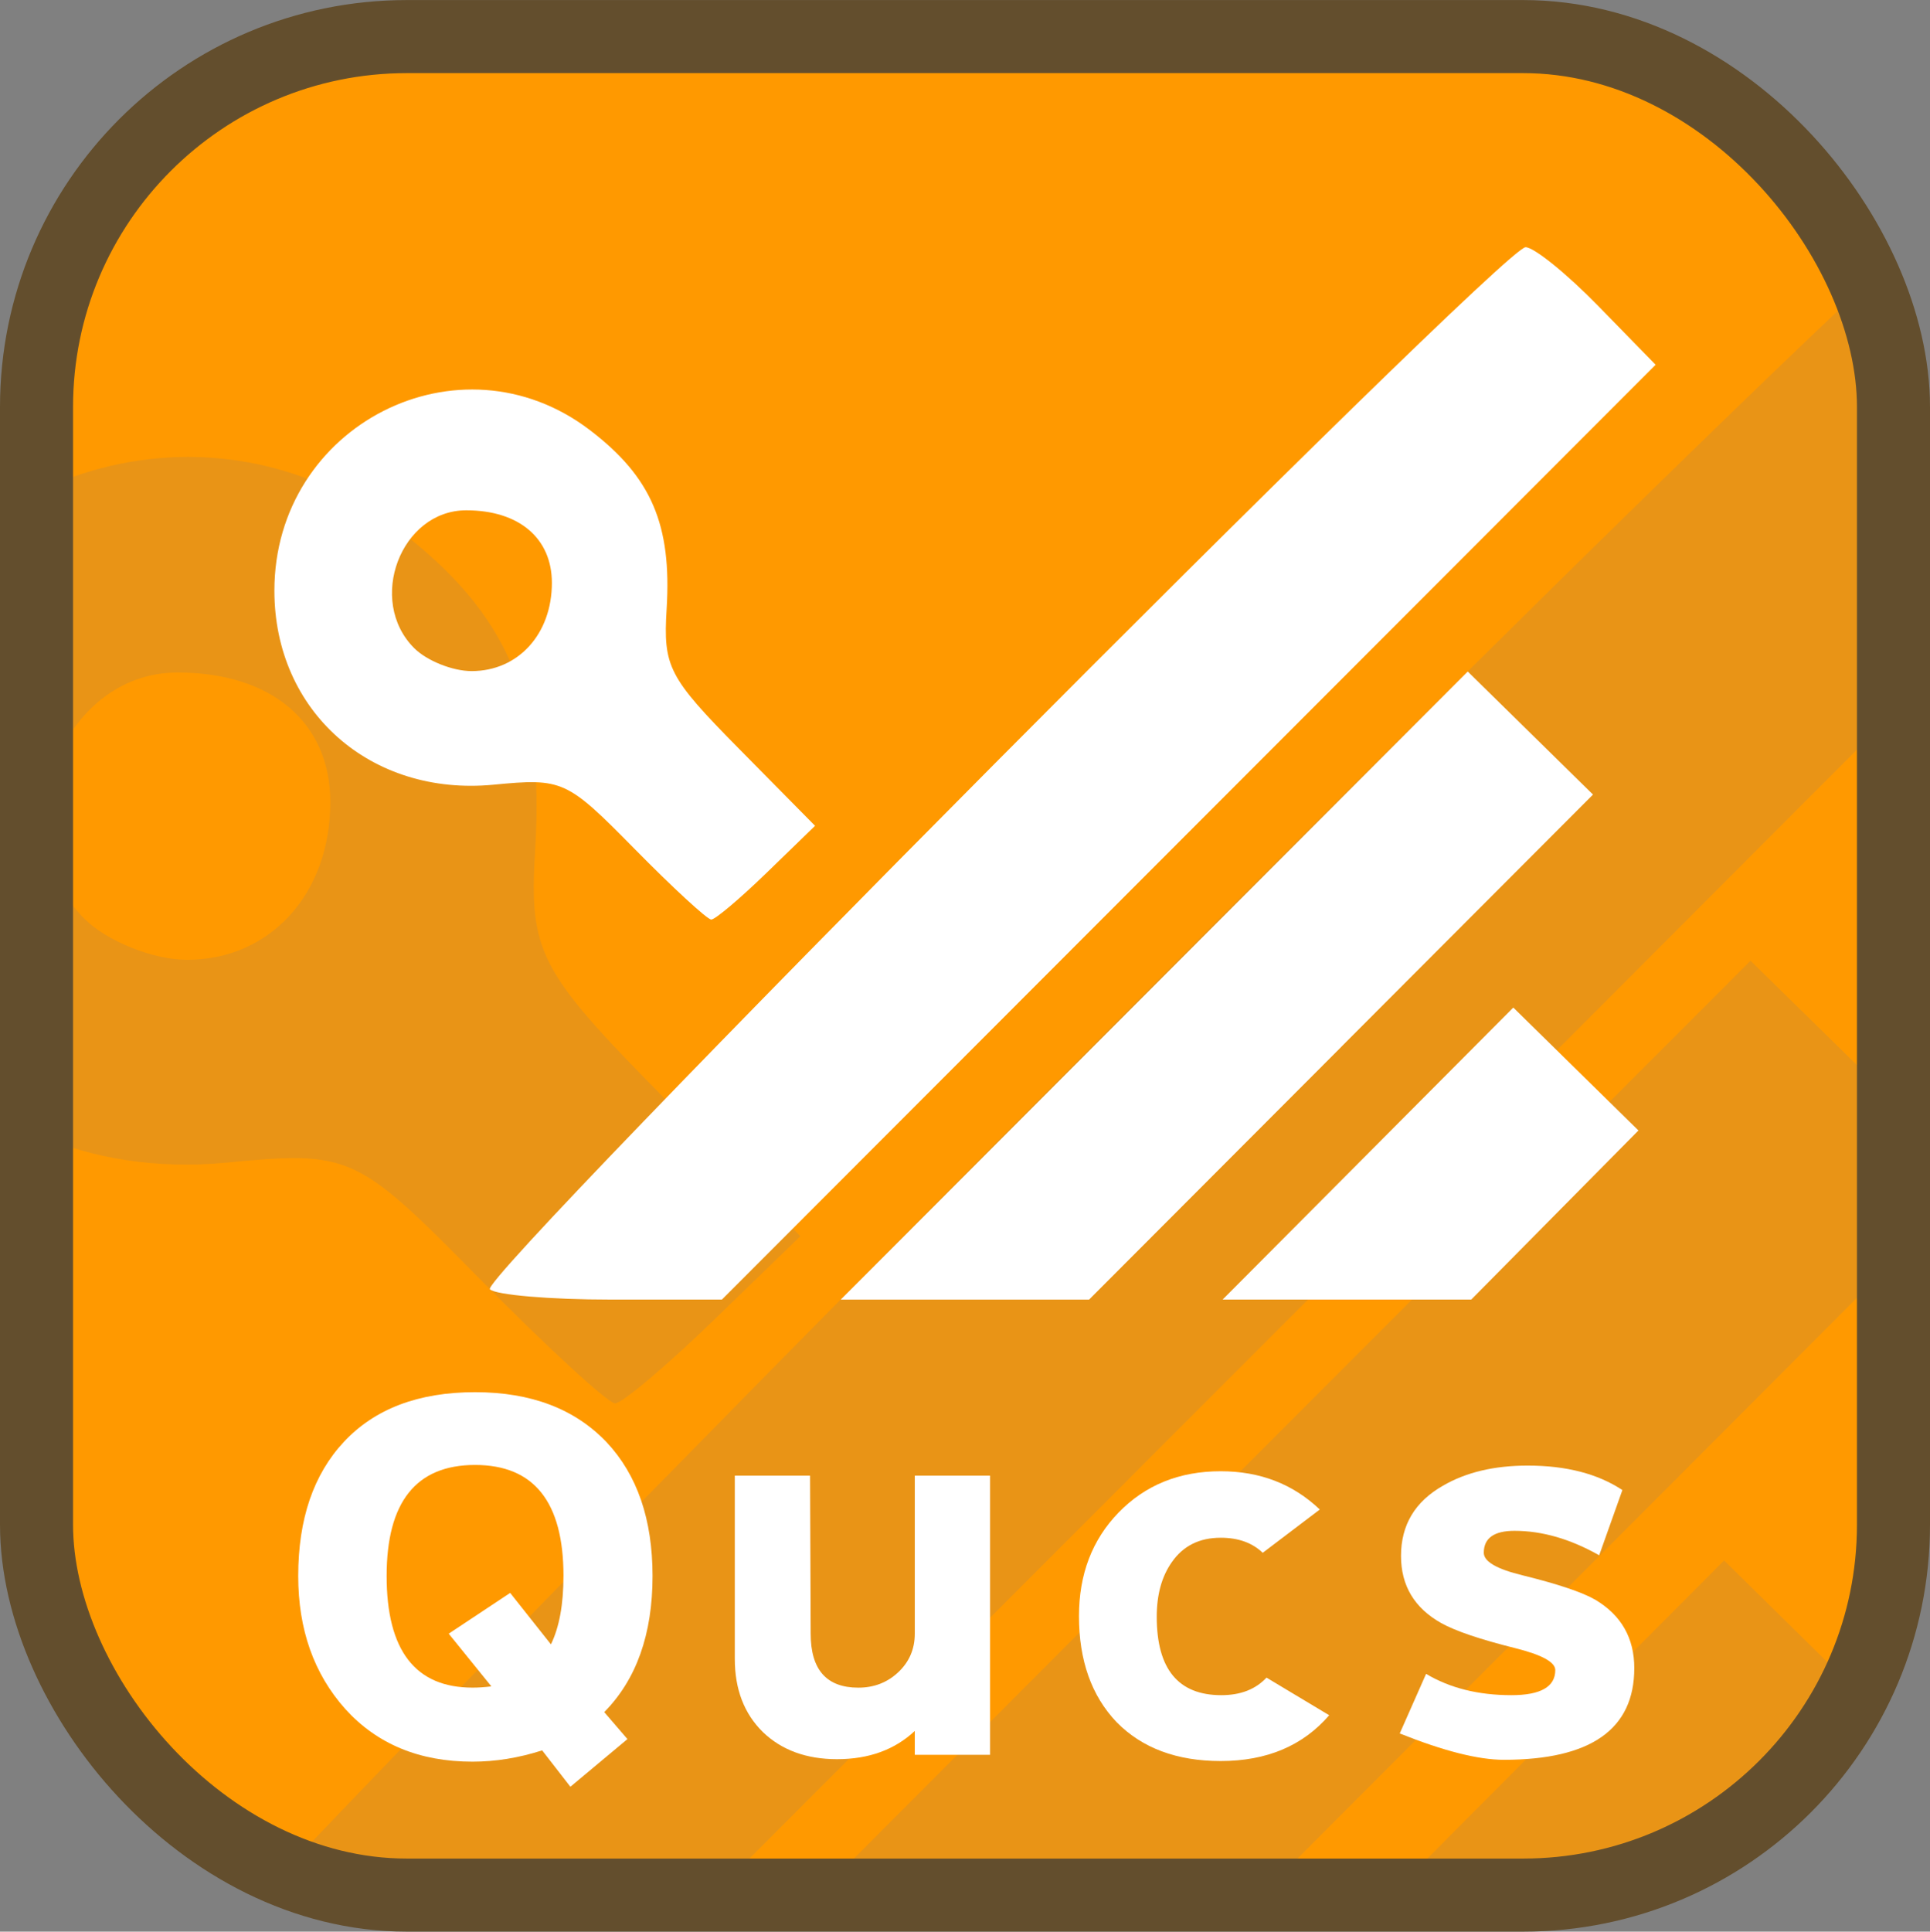
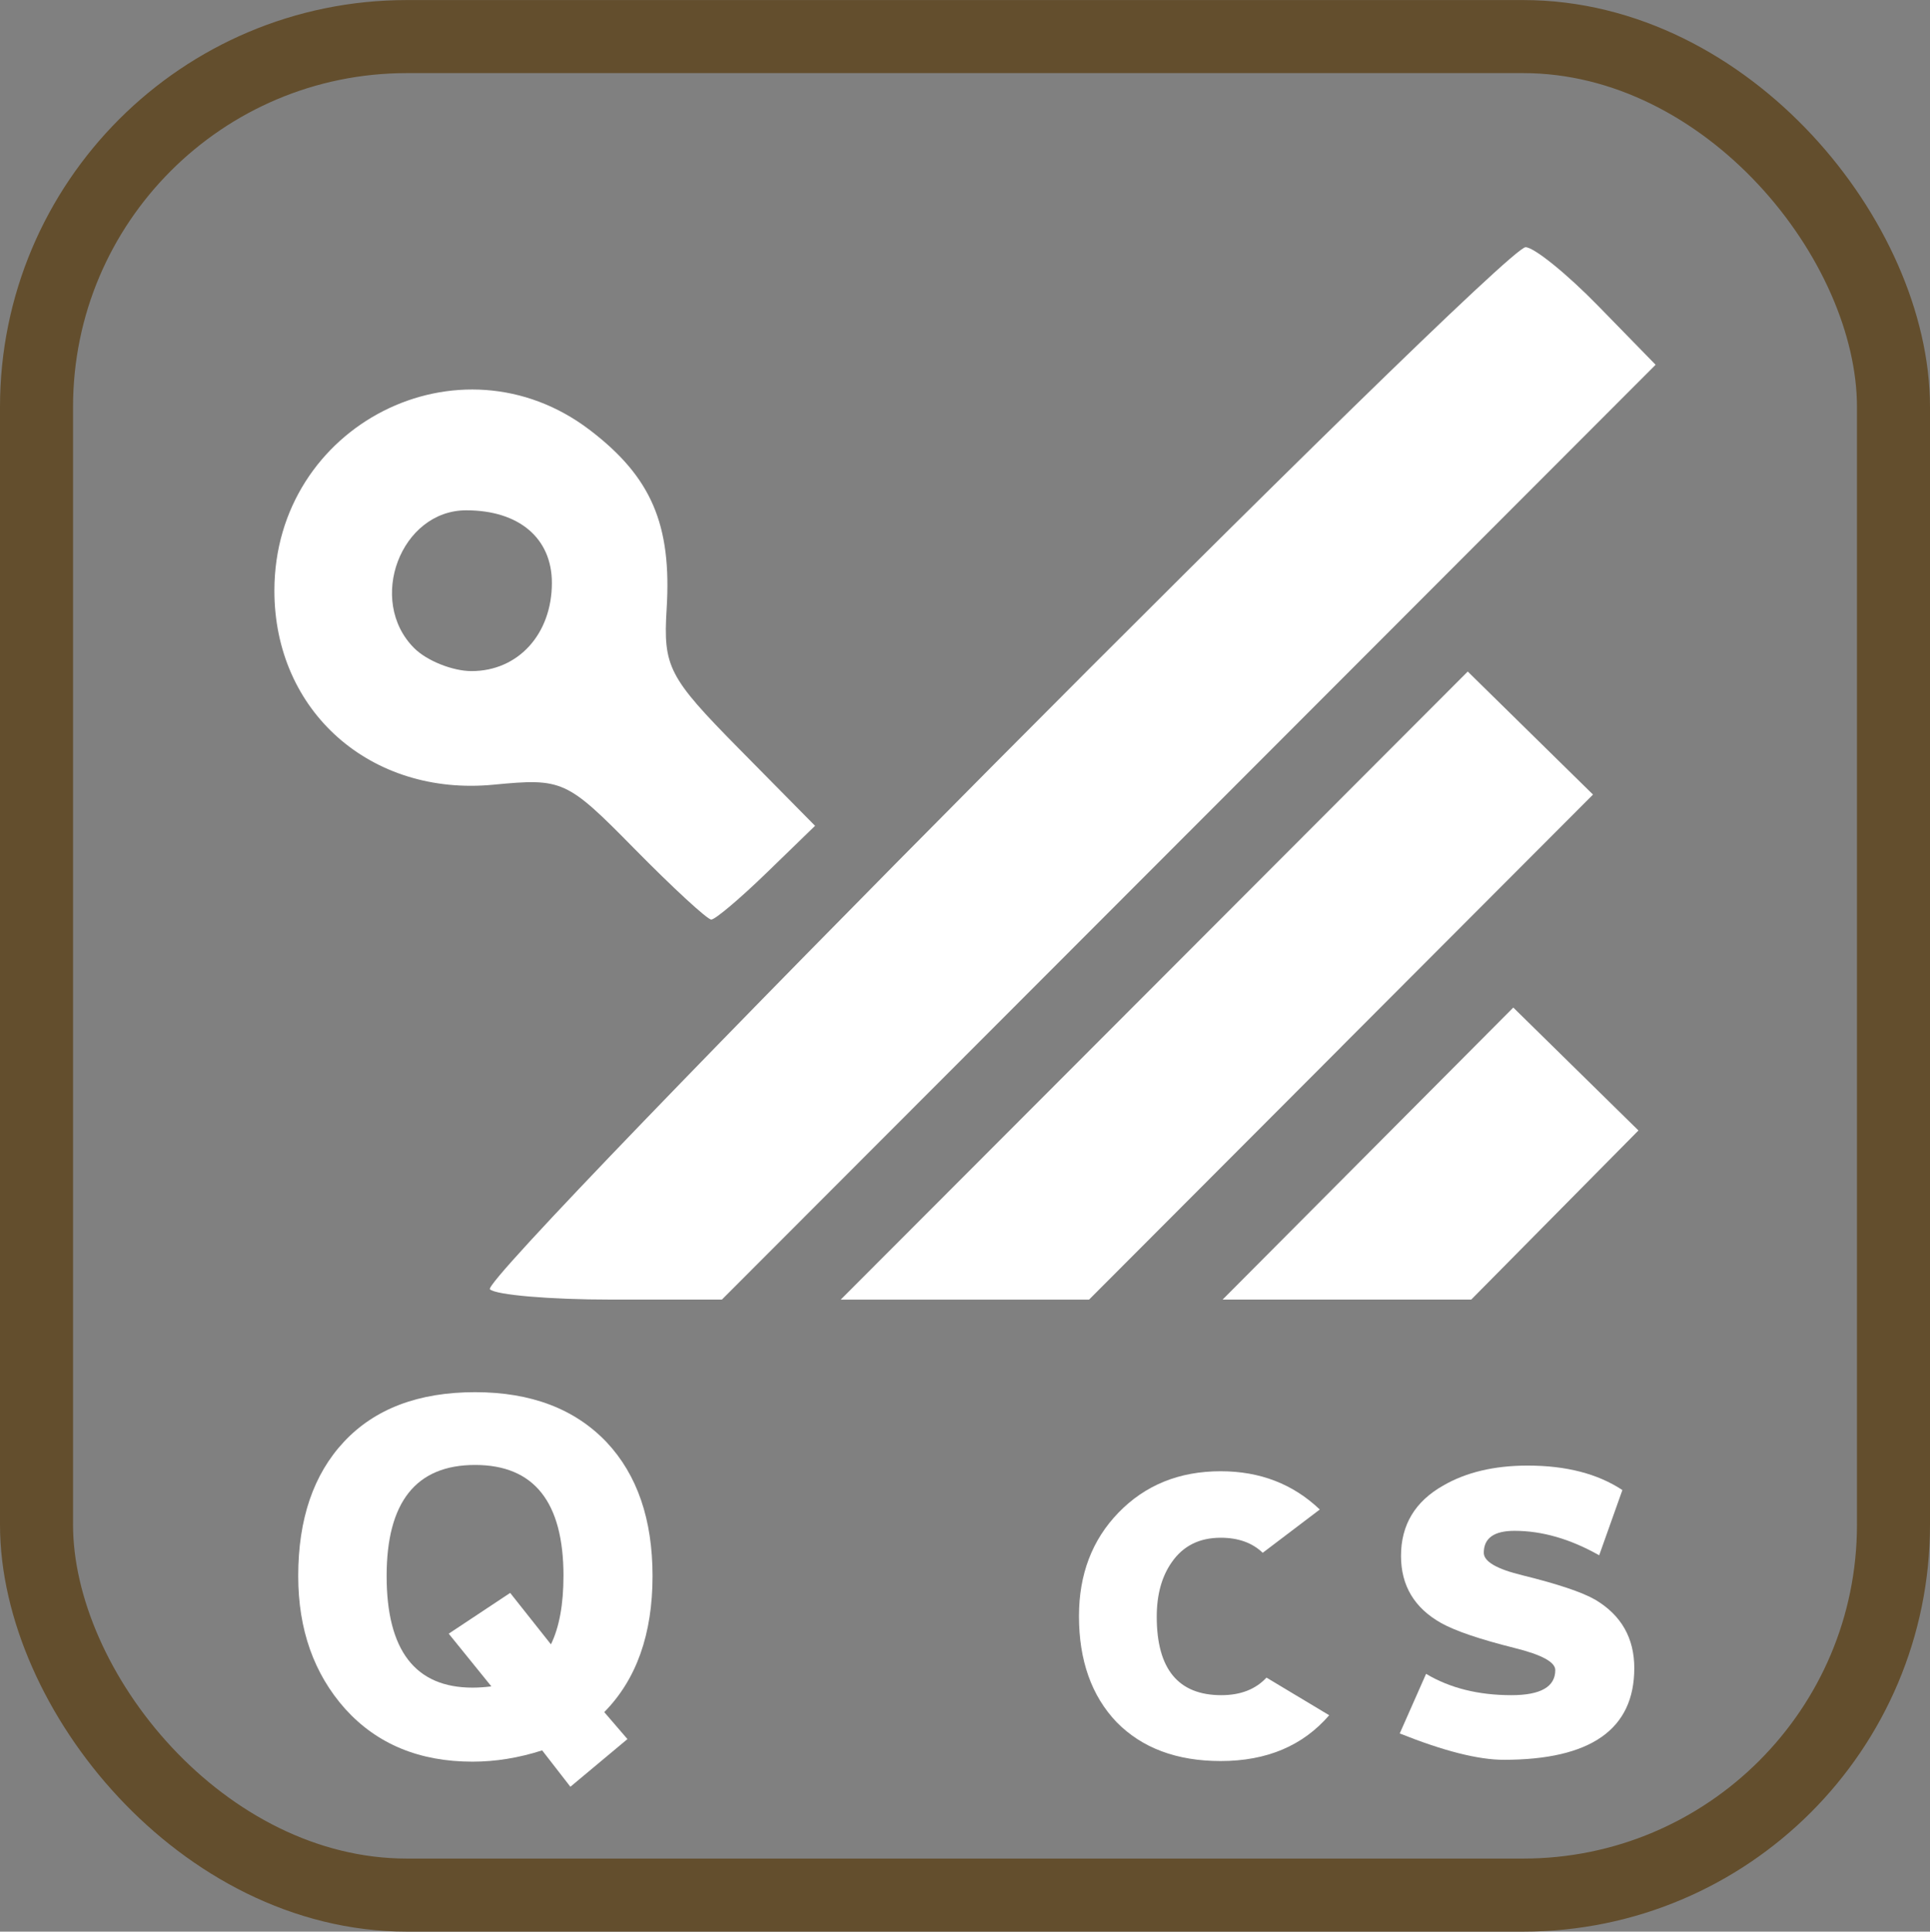
<svg xmlns="http://www.w3.org/2000/svg" xmlns:ns1="http://www.inkscape.org/namespaces/inkscape" xmlns:ns2="http://sodipodi.sourceforge.net/DTD/sodipodi-0.dtd" width="128.001" height="128.08" id="svg2" version="1.1" ns1:version="0.48.4 r9939" ns2:docname="Nowy dokument 1">
  <rect width="100%" height="100%" fill="#808080" stroke="none" />
  <defs id="defs4" />
  <ns2:namedview id="base" pagecolor="#ffffff" bordercolor="#666666" borderopacity="1.0" ns1:pageopacity="0.0" ns1:pageshadow="2" ns1:zoom="2.8" ns1:cx="93.240312" ns1:cy="79.175496" ns1:document-units="px" ns1:current-layer="layer1" showgrid="false" fit-margin-top="0" fit-margin-left="0" fit-margin-right="0" fit-margin-bottom="0" ns1:window-width="1280" ns1:window-height="971" ns1:window-x="-4" ns1:window-y="30" ns1:window-maximized="1" />
  <g ns1:label="Layer 1" ns1:groupmode="layer" id="layer1" transform="translate(-263.598,-223.286)">
    <g id="g3958">
-       <rect ry="24.56" y="225.712" x="266.02" height="123.231" width="123.157" id="rect3131" style="fill:#ff9900;fill-opacity:1;stroke:none" />
-       <path id="rect3904" d="m 387.689,241.832 c -19.341,18.013 -80.137,79.087 -105.423,105.698 2.591,0.926 5.376,1.423 8.293,1.423 l 20.31,0 42.92,-42.946 35.383,-35.435 0,-20.292 c 0,-2.966 -0.528,-5.822 -1.483,-8.45 z m -111.598,11.751 c -3.513,-0.003 -6.953,0.825 -10.079,2.332 l 0,42.582 c 3.708,1.622 7.992,2.32 12.591,1.878 8.192,-0.788 8.653,-0.58 16.678,7.572 4.542,4.614 8.645,8.389 9.111,8.389 0.466,0 3.421,-2.49 6.568,-5.542 l 5.721,-5.542 -9.02,-9.146 c -8.347,-8.457 -8.988,-9.668 -8.566,-16.536 0.613,-9.97 -1.805,-15.617 -9.08,-21.17 -4.338,-3.311 -9.186,-4.811 -13.923,-4.815 z m -0.726,14.295 c 6.244,0 10.14,3.312 10.14,8.601 0,6.063 -3.983,10.449 -9.504,10.449 -2.242,0 -5.315,-1.23 -6.81,-2.726 -5.628,-5.632 -1.582,-16.324 6.175,-16.324 z m 104.334,19.111 -37.139,37.161 -24.759,24.804 29.42,0 17.465,-17.505 24.487,-24.532 0,-10.63 -2.058,-2.029 -7.416,-7.269 z m -1.756,39.766 -17.222,17.293 -4.873,4.906 8.778,0 c 9.676,0 18.002,-5.557 22.005,-13.659 l -1.271,-1.242 -7.416,-7.299 z" style="fill:#e99416;fill-opacity:1;stroke:none" ns1:connector-curvature="0" />
      <path ns1:connector-curvature="0" d="m 342.438,278.465 30.963,-30.993 -3.803,-3.897 c -2.092,-2.143 -4.262,-3.897 -4.822,-3.897 -1.558,0 -69.466,68.314 -68.686,69.095 0.376,0.376 3.991,0.684 8.034,0.684 l 7.351,0 30.963,-30.993 z m 10.099,14.249 16.713,-16.743 -4.154,-4.079 -4.154,-4.079 -20.793,20.823 -20.793,20.823 8.235,0 8.235,0 16.713,-16.743 z m 14.181,11.136 5.545,-5.607 -4.15,-4.075 -4.15,-4.075 -9.64,9.682 -9.64,9.682 8.245,0 8.245,0 5.545,-5.607 z m -52.268,-22.699 3.205,-3.108 -5.05,-5.116 c -4.674,-4.736 -5.031,-5.425 -4.794,-9.271 0.343,-5.583 -1.012,-8.739 -5.086,-11.849 -8.638,-6.592 -20.929,-0.34 -20.929,10.646 0,7.999 6.38,13.648 14.531,12.864 4.587,-0.441 4.852,-0.321 9.345,4.244 2.543,2.584 4.838,4.698 5.099,4.698 0.261,0 1.917,-1.399 3.679,-3.108 z M 291.067,266.261 c -3.152,-3.154 -0.89,-9.138 3.454,-9.138 3.497,0 5.679,1.848 5.679,4.811 0,3.395 -2.235,5.85 -5.327,5.85 -1.256,0 -2.968,-0.685 -3.805,-1.523 z" style="fill:#ffffff" id="path3022" />
      <g transform="matrix(0.969,0,0,0.969,139.413,-0.911)" id="text3018" style="font-size:42.923px;font-style:normal;font-variant:normal;font-weight:bold;font-stretch:normal;line-height:125%;letter-spacing:0px;word-spacing:0px;fill:#ffffff;fill-opacity:1;stroke:none;font-family:Blue Highway;-inkscape-font-specification:Blue Highway Bold">
        <path id="path3912" style="fill:#ffffff;font-family:Blue Highway;-inkscape-font-specification:Blue Highway Bold" d="m 172.82,339.211 c -3e-5,3.978 -1.102,7.082 -3.305,9.314 l 1.588,1.846 -3.906,3.262 -1.932,-2.49 c -1.602,0.515 -3.191,0.773 -4.764,0.773 -3.634,0 -6.539,-1.202 -8.713,-3.606 -2.146,-2.404 -3.219,-5.437 -3.219,-9.1 -1e-5,-3.892 1.044,-6.954 3.133,-9.186 2.118,-2.261 5.108,-3.391 8.971,-3.391 3.834,3e-5 6.839,1.145 9.014,3.434 2.089,2.232 3.133,5.28 3.133,9.143 m -6.095,0 c -2e-5,-5.065 -2.017,-7.597 -6.052,-7.597 -4.035,2e-5 -6.052,2.532 -6.052,7.597 0,5.094 1.96,7.64 5.88,7.64 0.401,1e-5 0.83,-0.029 1.288,-0.086 l -2.919,-3.606 4.206,-2.79 2.79,3.52 c 0.572,-1.173 0.858,-2.733 0.858,-4.679" ns1:connector-curvature="0" />
-         <path id="path3914" style="fill:#ffffff;font-family:Blue Highway;-inkscape-font-specification:Blue Highway Bold" d="m 195.92,351.445 -5.151,0 0,-1.631 c -1.374,1.288 -3.148,1.932 -5.322,1.932 -2.089,0 -3.777,-0.615 -5.065,-1.846 -1.288,-1.259 -1.932,-2.933 -1.932,-5.022 l 0,-12.534 5.151,0 0.043,10.817 c -1e-5,2.461 1.087,3.691 3.262,3.691 1.059,1e-5 1.96,-0.343 2.704,-1.03 0.773,-0.715 1.159,-1.602 1.159,-2.661 l 0,-10.817 5.151,0 0,19.101" ns1:connector-curvature="0" />
        <path id="path3916" style="fill:#ffffff;font-family:Blue Highway;-inkscape-font-specification:Blue Highway Bold" d="m 219.132,348.74 c -1.803,2.089 -4.278,3.133 -7.426,3.133 -3.005,0 -5.38,-0.887 -7.125,-2.661 -1.717,-1.803 -2.575,-4.221 -2.575,-7.254 0,-2.862 0.901,-5.222 2.704,-7.082 1.831,-1.889 4.164,-2.833 6.997,-2.833 2.69,2e-5 4.95,0.873 6.782,2.618 l -3.906,2.962 c -0.715,-0.687 -1.674,-1.03 -2.876,-1.03 -1.459,1e-5 -2.575,0.558 -3.348,1.674 -0.687,0.973 -1.03,2.218 -1.03,3.734 0,3.577 1.474,5.365 4.421,5.365 1.316,0 2.346,-0.401 3.09,-1.202 l 4.292,2.575" ns1:connector-curvature="0" />
        <path id="path3918" style="fill:#ffffff;font-family:Blue Highway;-inkscape-font-specification:Blue Highway Bold" d="m 240.014,345.521 c -2e-5,4.178 -2.976,6.267 -8.928,6.267 -1.746,0 -4.121,-0.601 -7.125,-1.803 l 1.803,-4.078 c 1.631,0.973 3.577,1.459 5.838,1.459 2.003,0 3.005,-0.572 3.005,-1.717 -2e-5,-0.544 -0.916,-1.044 -2.747,-1.502 -2.404,-0.601 -4.092,-1.173 -5.065,-1.717 -1.831,-1.03 -2.747,-2.561 -2.747,-4.593 0,-2.118 0.959,-3.72 2.876,-4.807 1.574,-0.916 3.505,-1.374 5.795,-1.374 2.633,2e-5 4.793,0.558 6.481,1.674 l -1.588,4.464 c -1.974,-1.116 -3.906,-1.674 -5.795,-1.674 -1.402,2e-5 -2.103,0.501 -2.103,1.502 -1e-5,0.601 0.887,1.116 2.661,1.545 2.432,0.601 4.092,1.159 4.979,1.674 1.774,1.059 2.661,2.618 2.661,4.679" ns1:connector-curvature="0" />
      </g>
      <rect style="fill:none;stroke:#634e2d;stroke-width:4.844;stroke-linecap:round;stroke-linejoin:miter;stroke-miterlimit:4;stroke-opacity:1;stroke-dasharray:none;stroke-dashoffset:0" id="rect3909" width="123.157" height="123.231" x="266.02" y="225.712" ry="24.56" />
    </g>
  </g>
</svg>